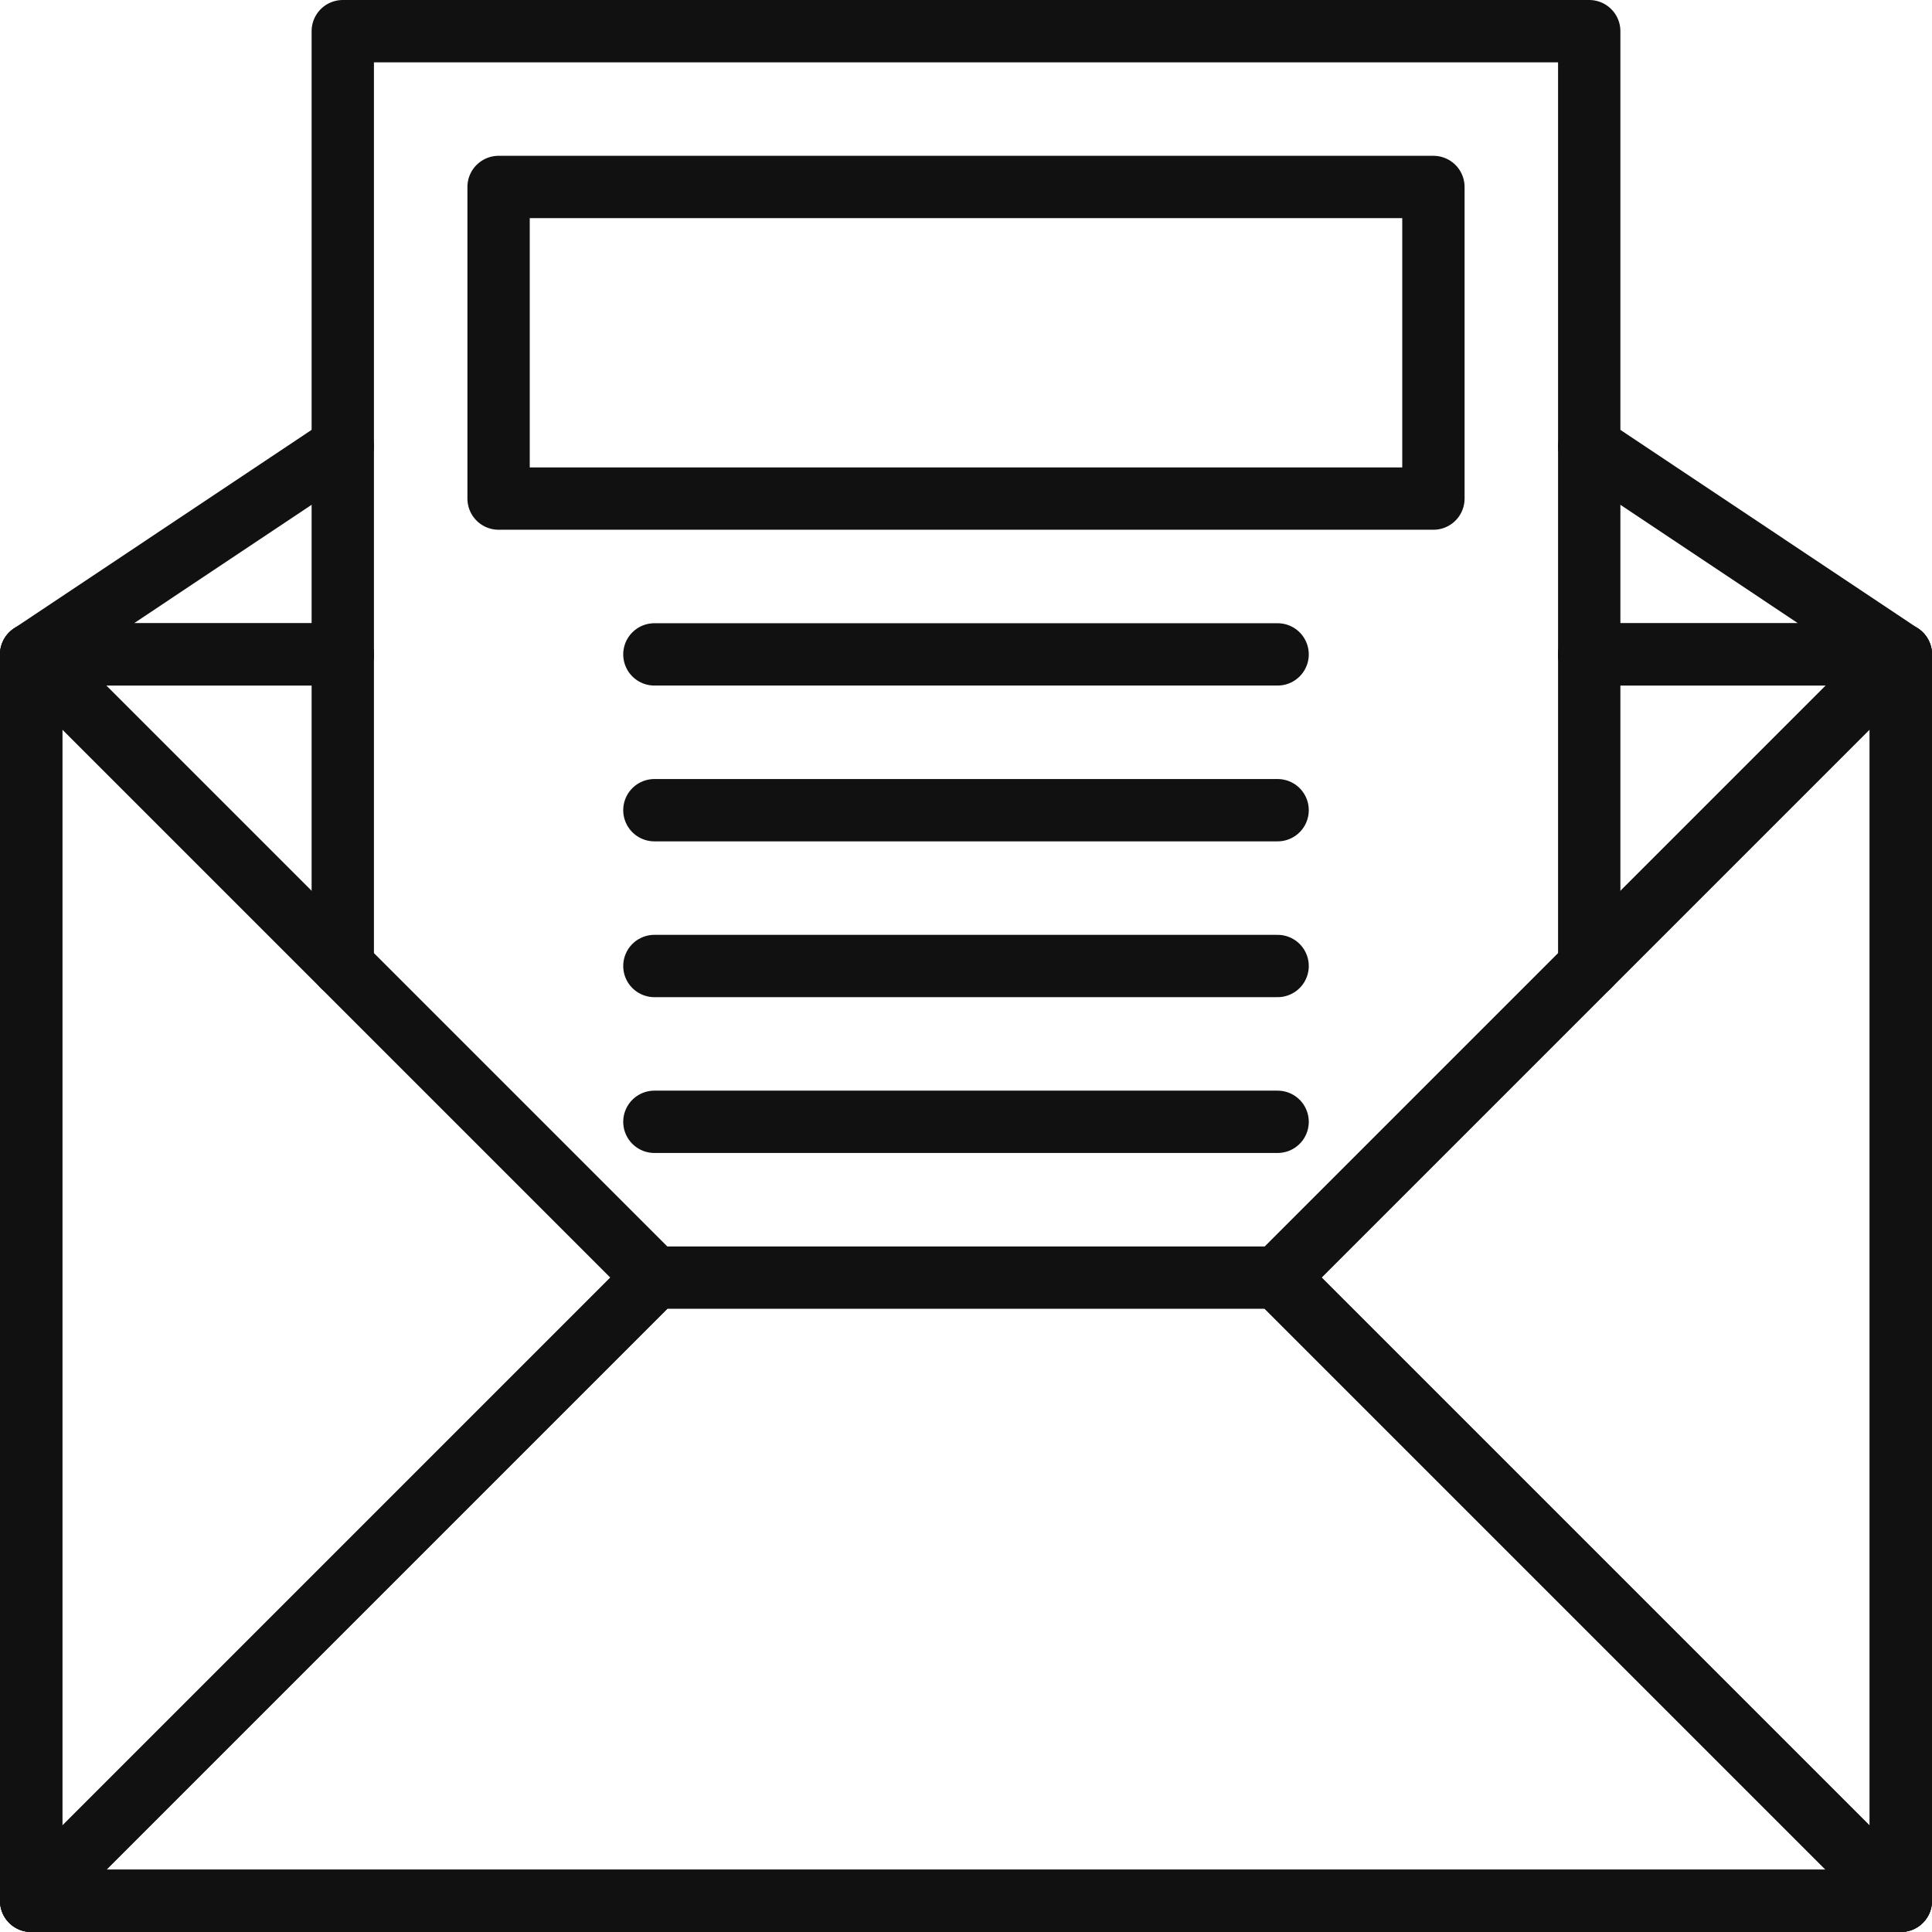
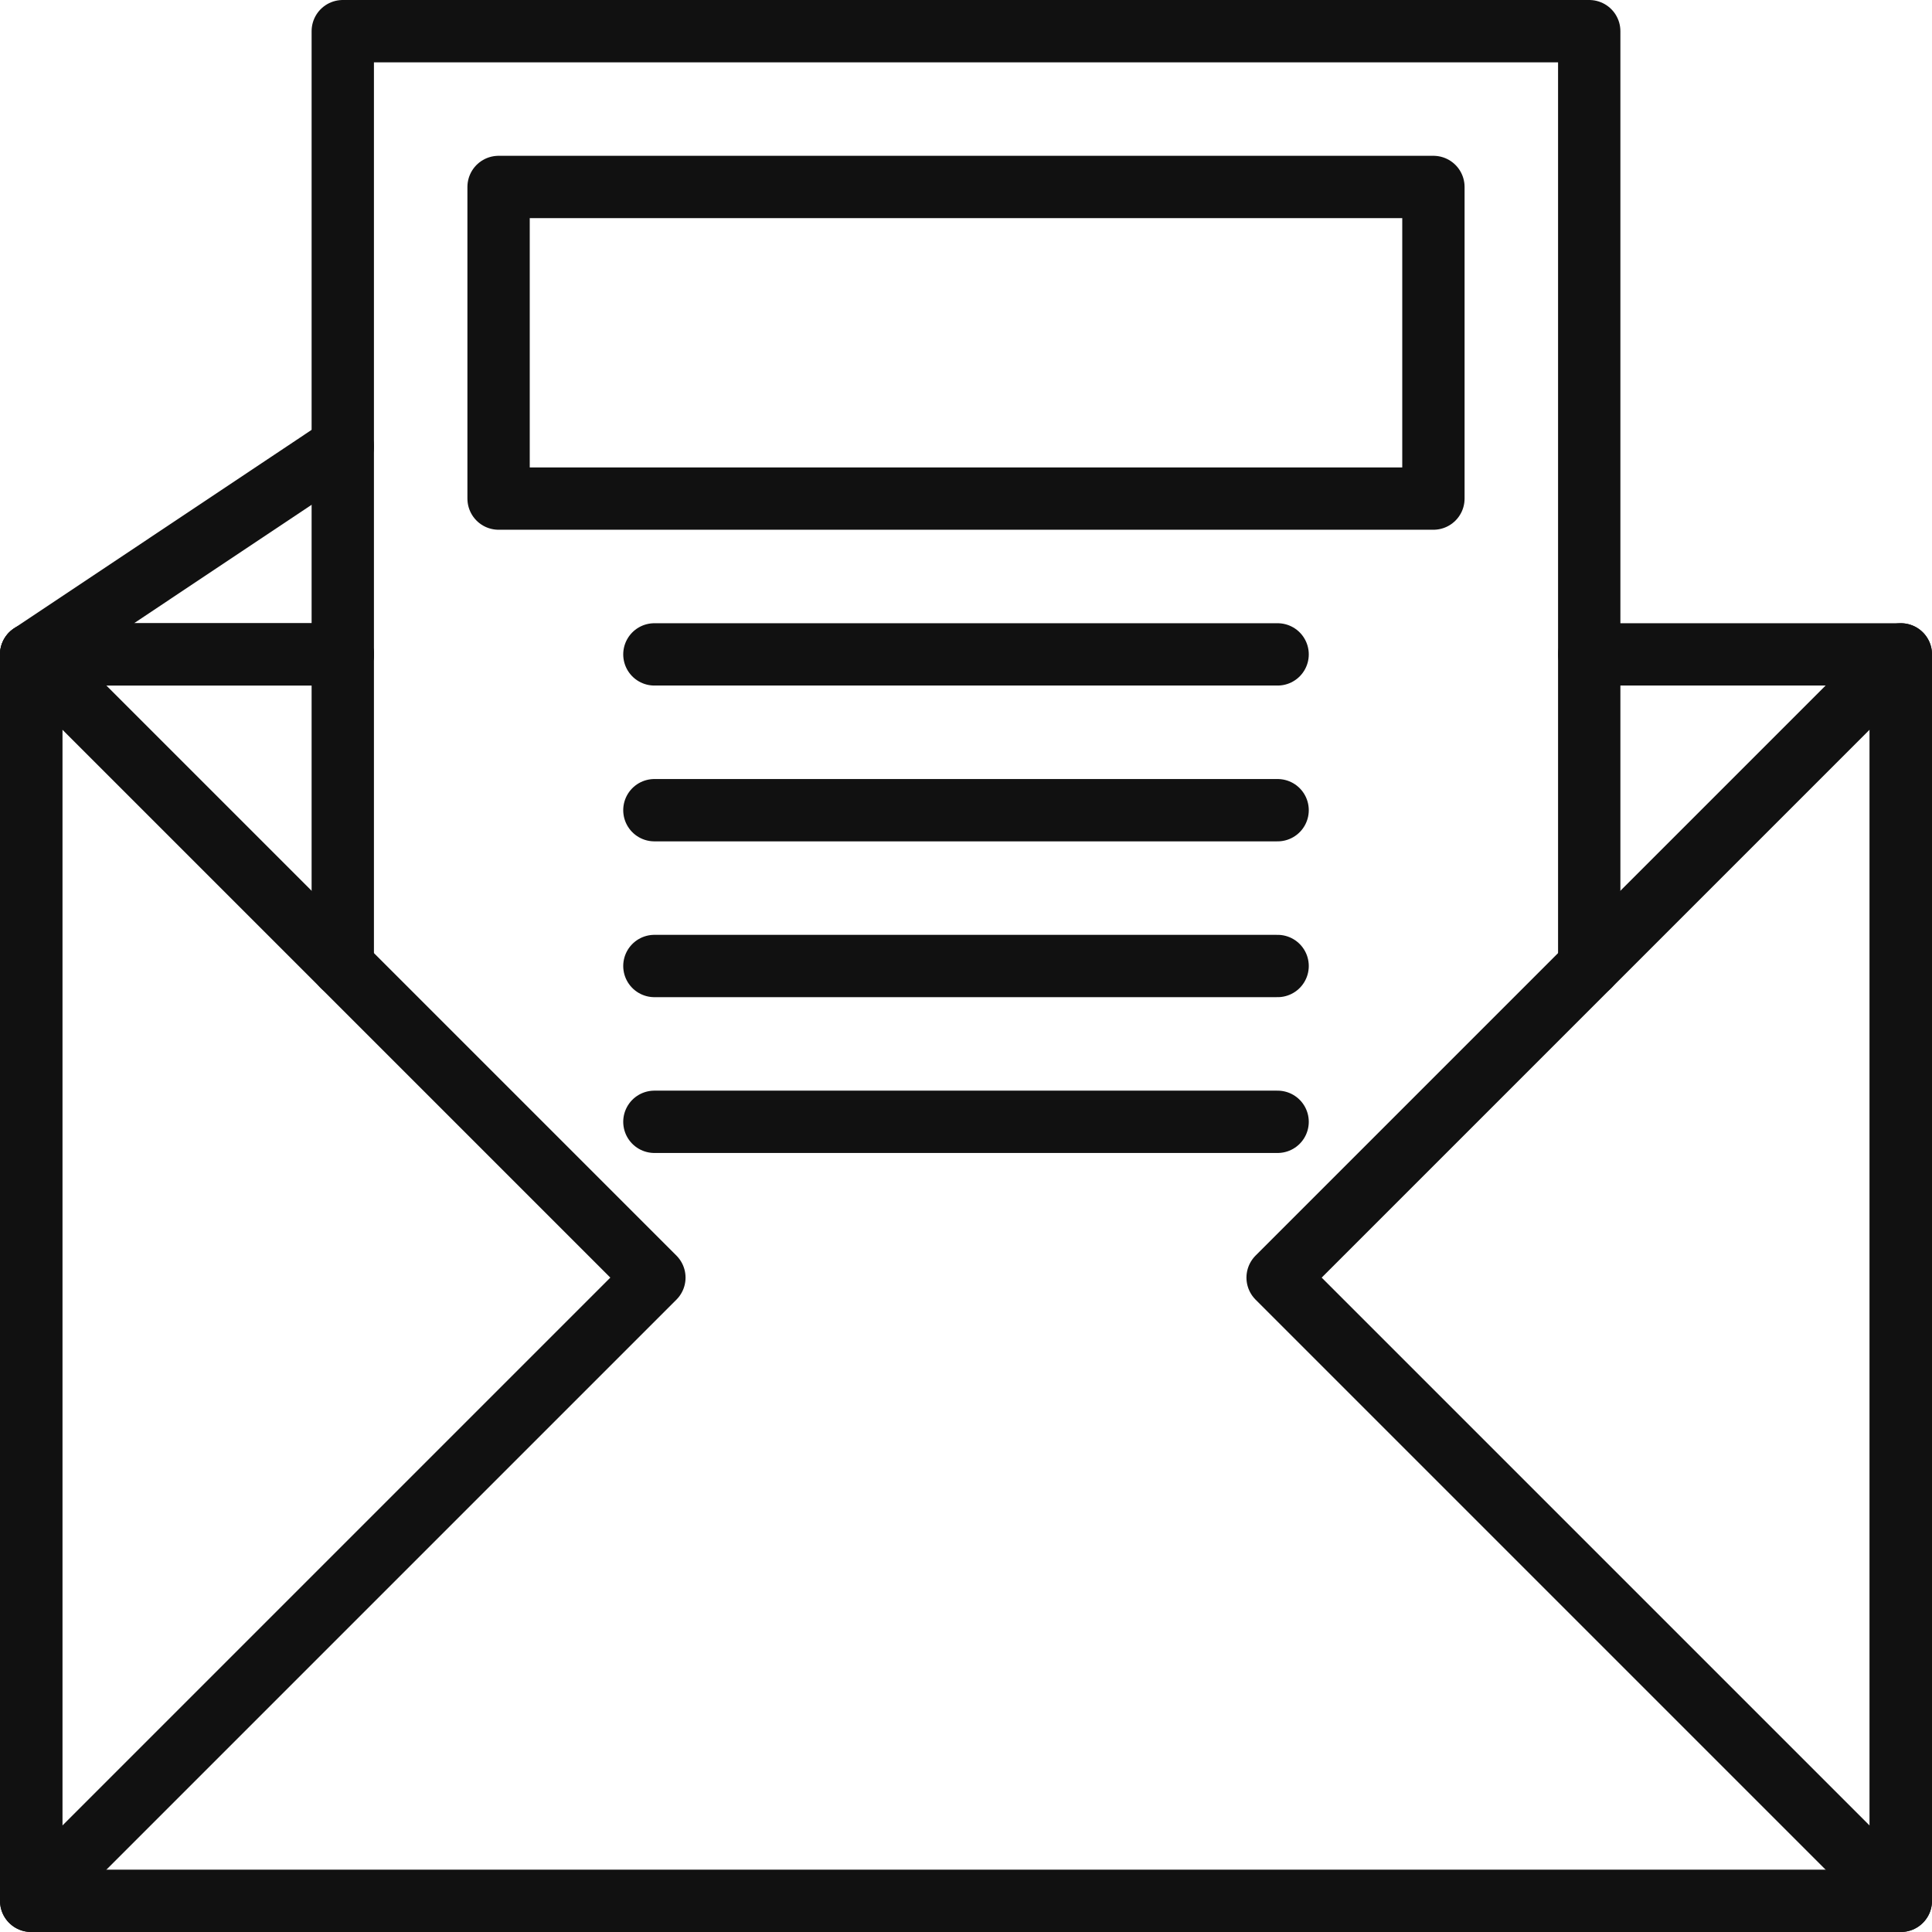
<svg xmlns="http://www.w3.org/2000/svg" id="Layer_1" version="1.1" viewBox="0 0 62 62">
  <defs>
    <style>
      .st0 {
        fill: none;
        stroke: #111;
        stroke-linecap: round;
        stroke-linejoin: round;
        stroke-width: 2px;
      }
    </style>
  </defs>
  <polyline class="st0" points="51 21 61 21 61 61 1 61 1 21 11 21" />
  <polyline class="st0" points="11 21 1 21 11 14.33" />
-   <polyline class="st0" points="51 14.33 61 21 51 21" />
  <g>
    <polyline class="st0" points="11 31 11 1 51 1 51 31" />
    <rect class="st0" x="16" y="6" width="30" height="10" />
    <line class="st0" x1="21" y1="21" x2="41" y2="21" />
    <line class="st0" x1="21" y1="26" x2="41" y2="26" />
    <line class="st0" x1="21" y1="36" x2="41" y2="36" />
    <line class="st0" x1="21" y1="31" x2="41" y2="31" />
  </g>
  <polygon class="st0" points="61 61 61 21 41 41 61 61" />
  <polygon class="st0" points="1 21 1 61 21 41 1 21" />
-   <polygon class="st0" points="61 61 1 61 21 41 41 41 61 61" />
</svg>